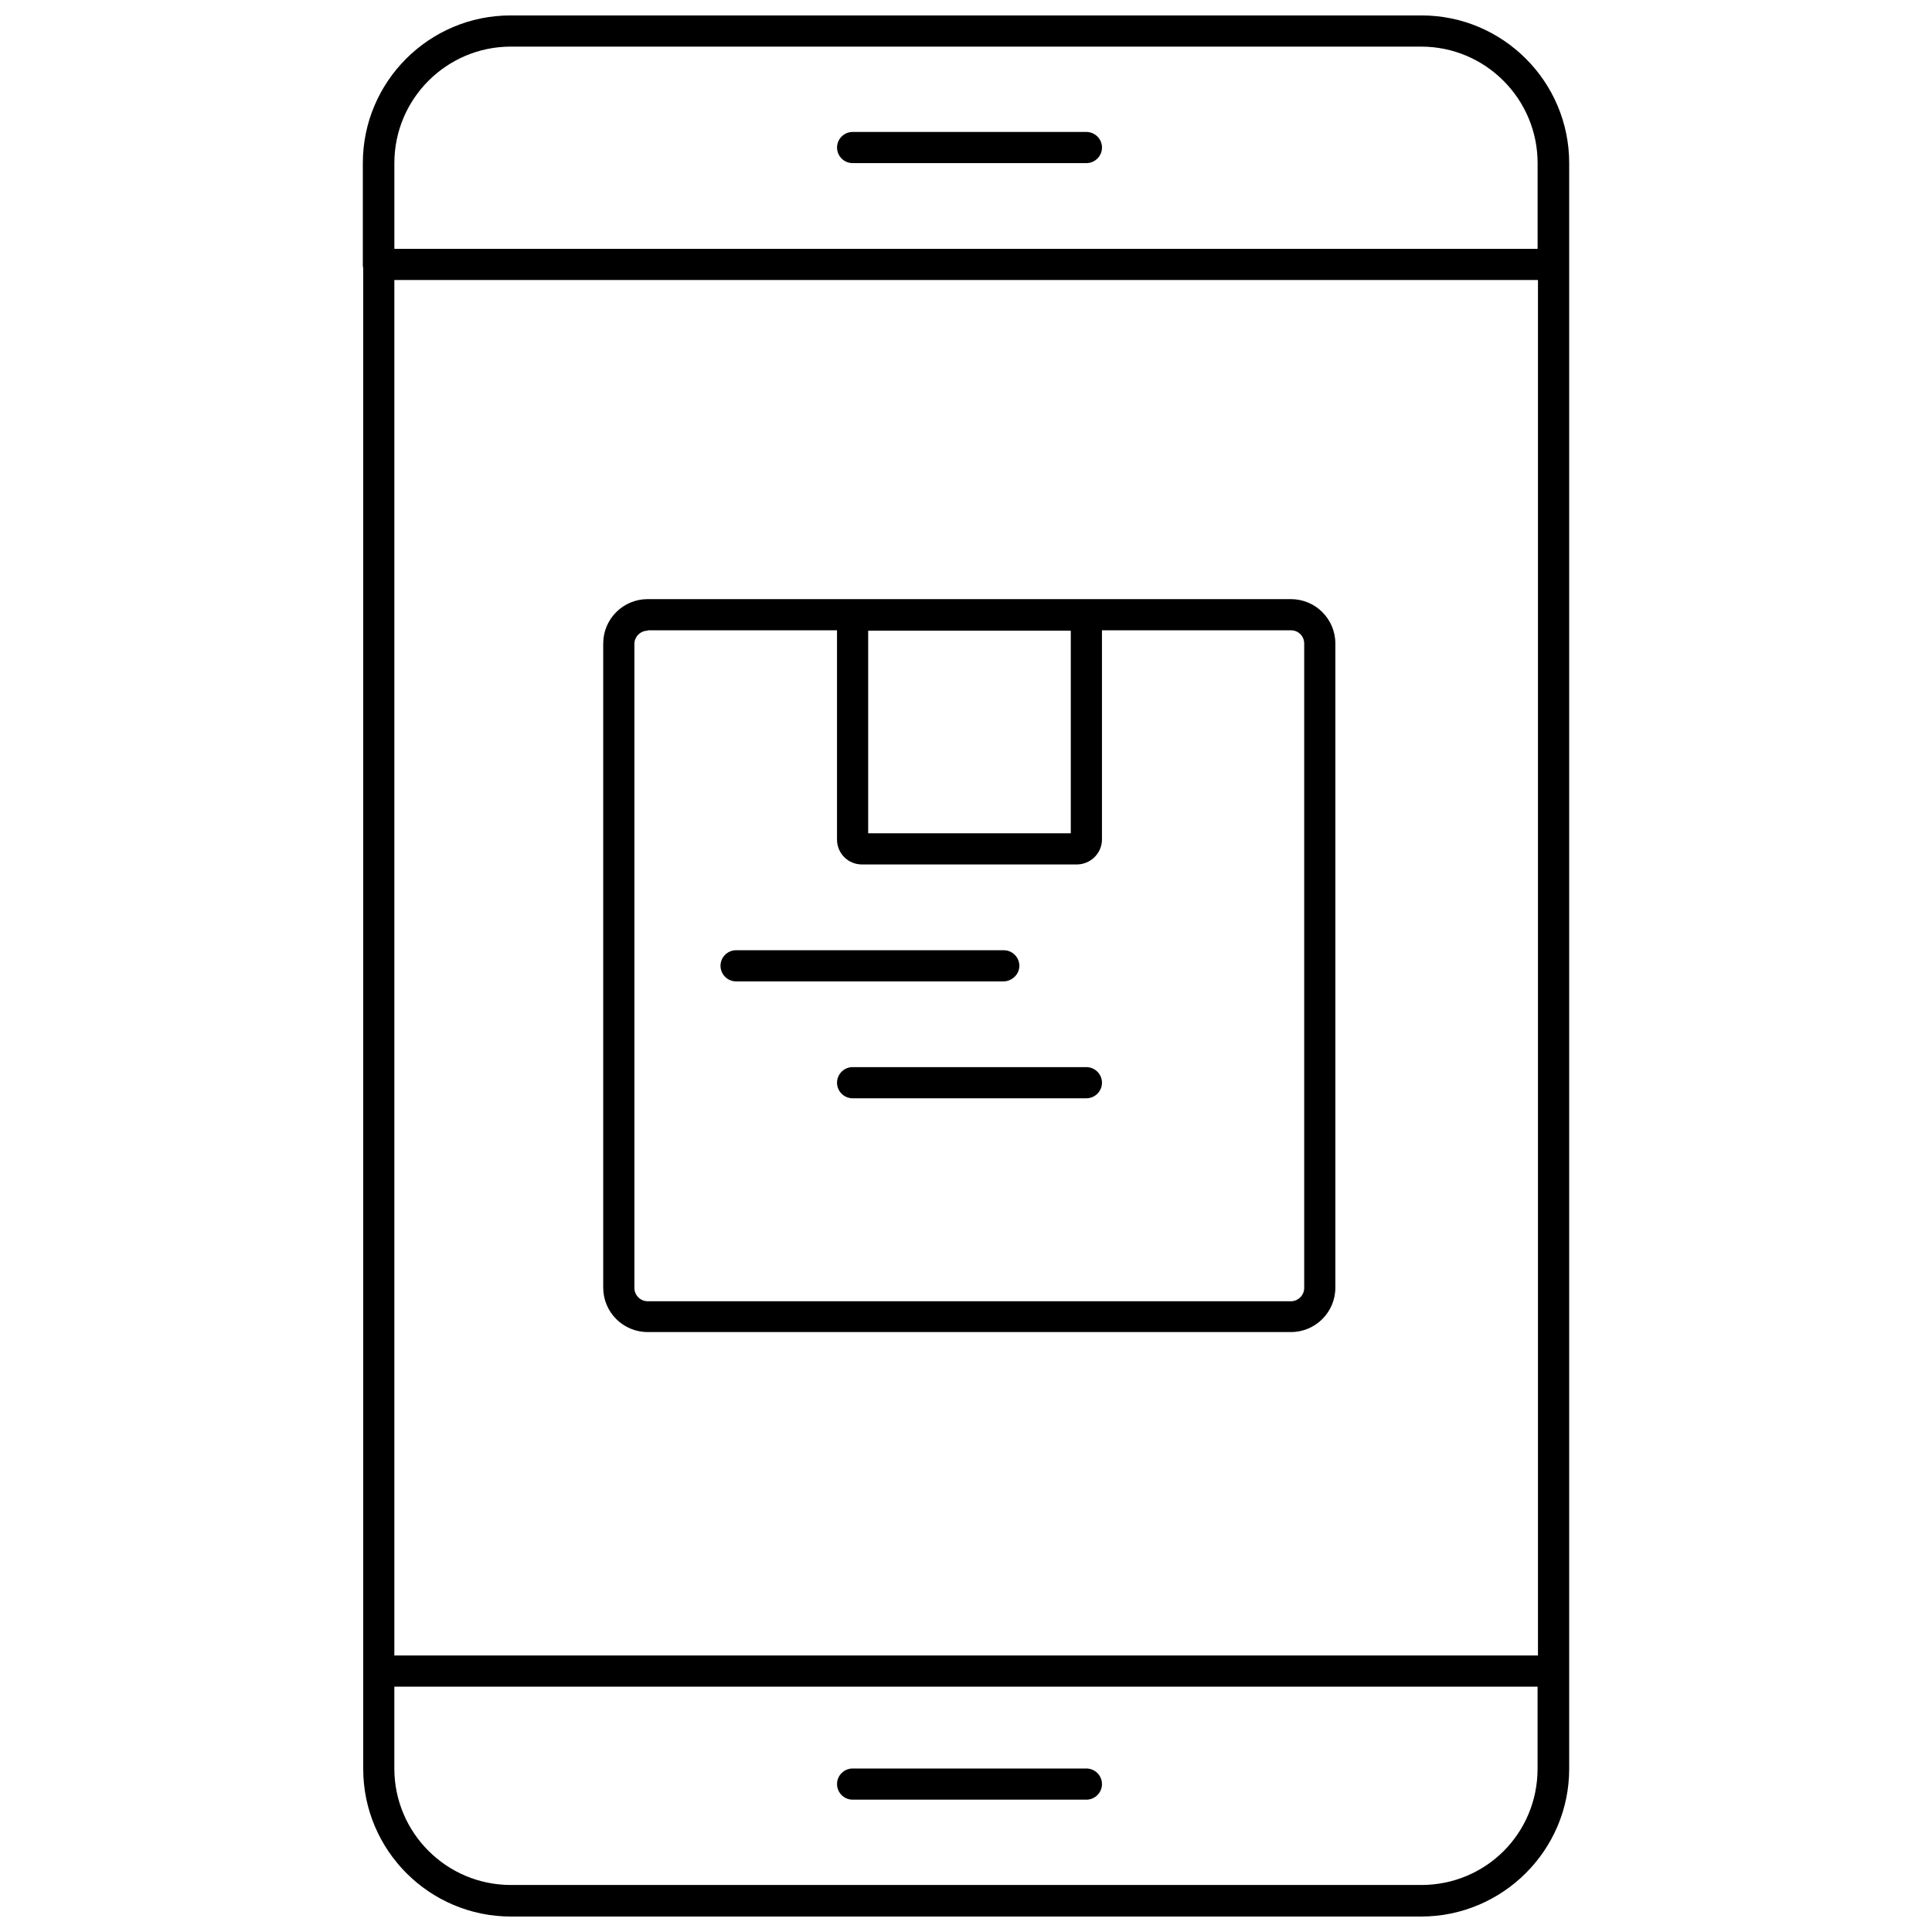
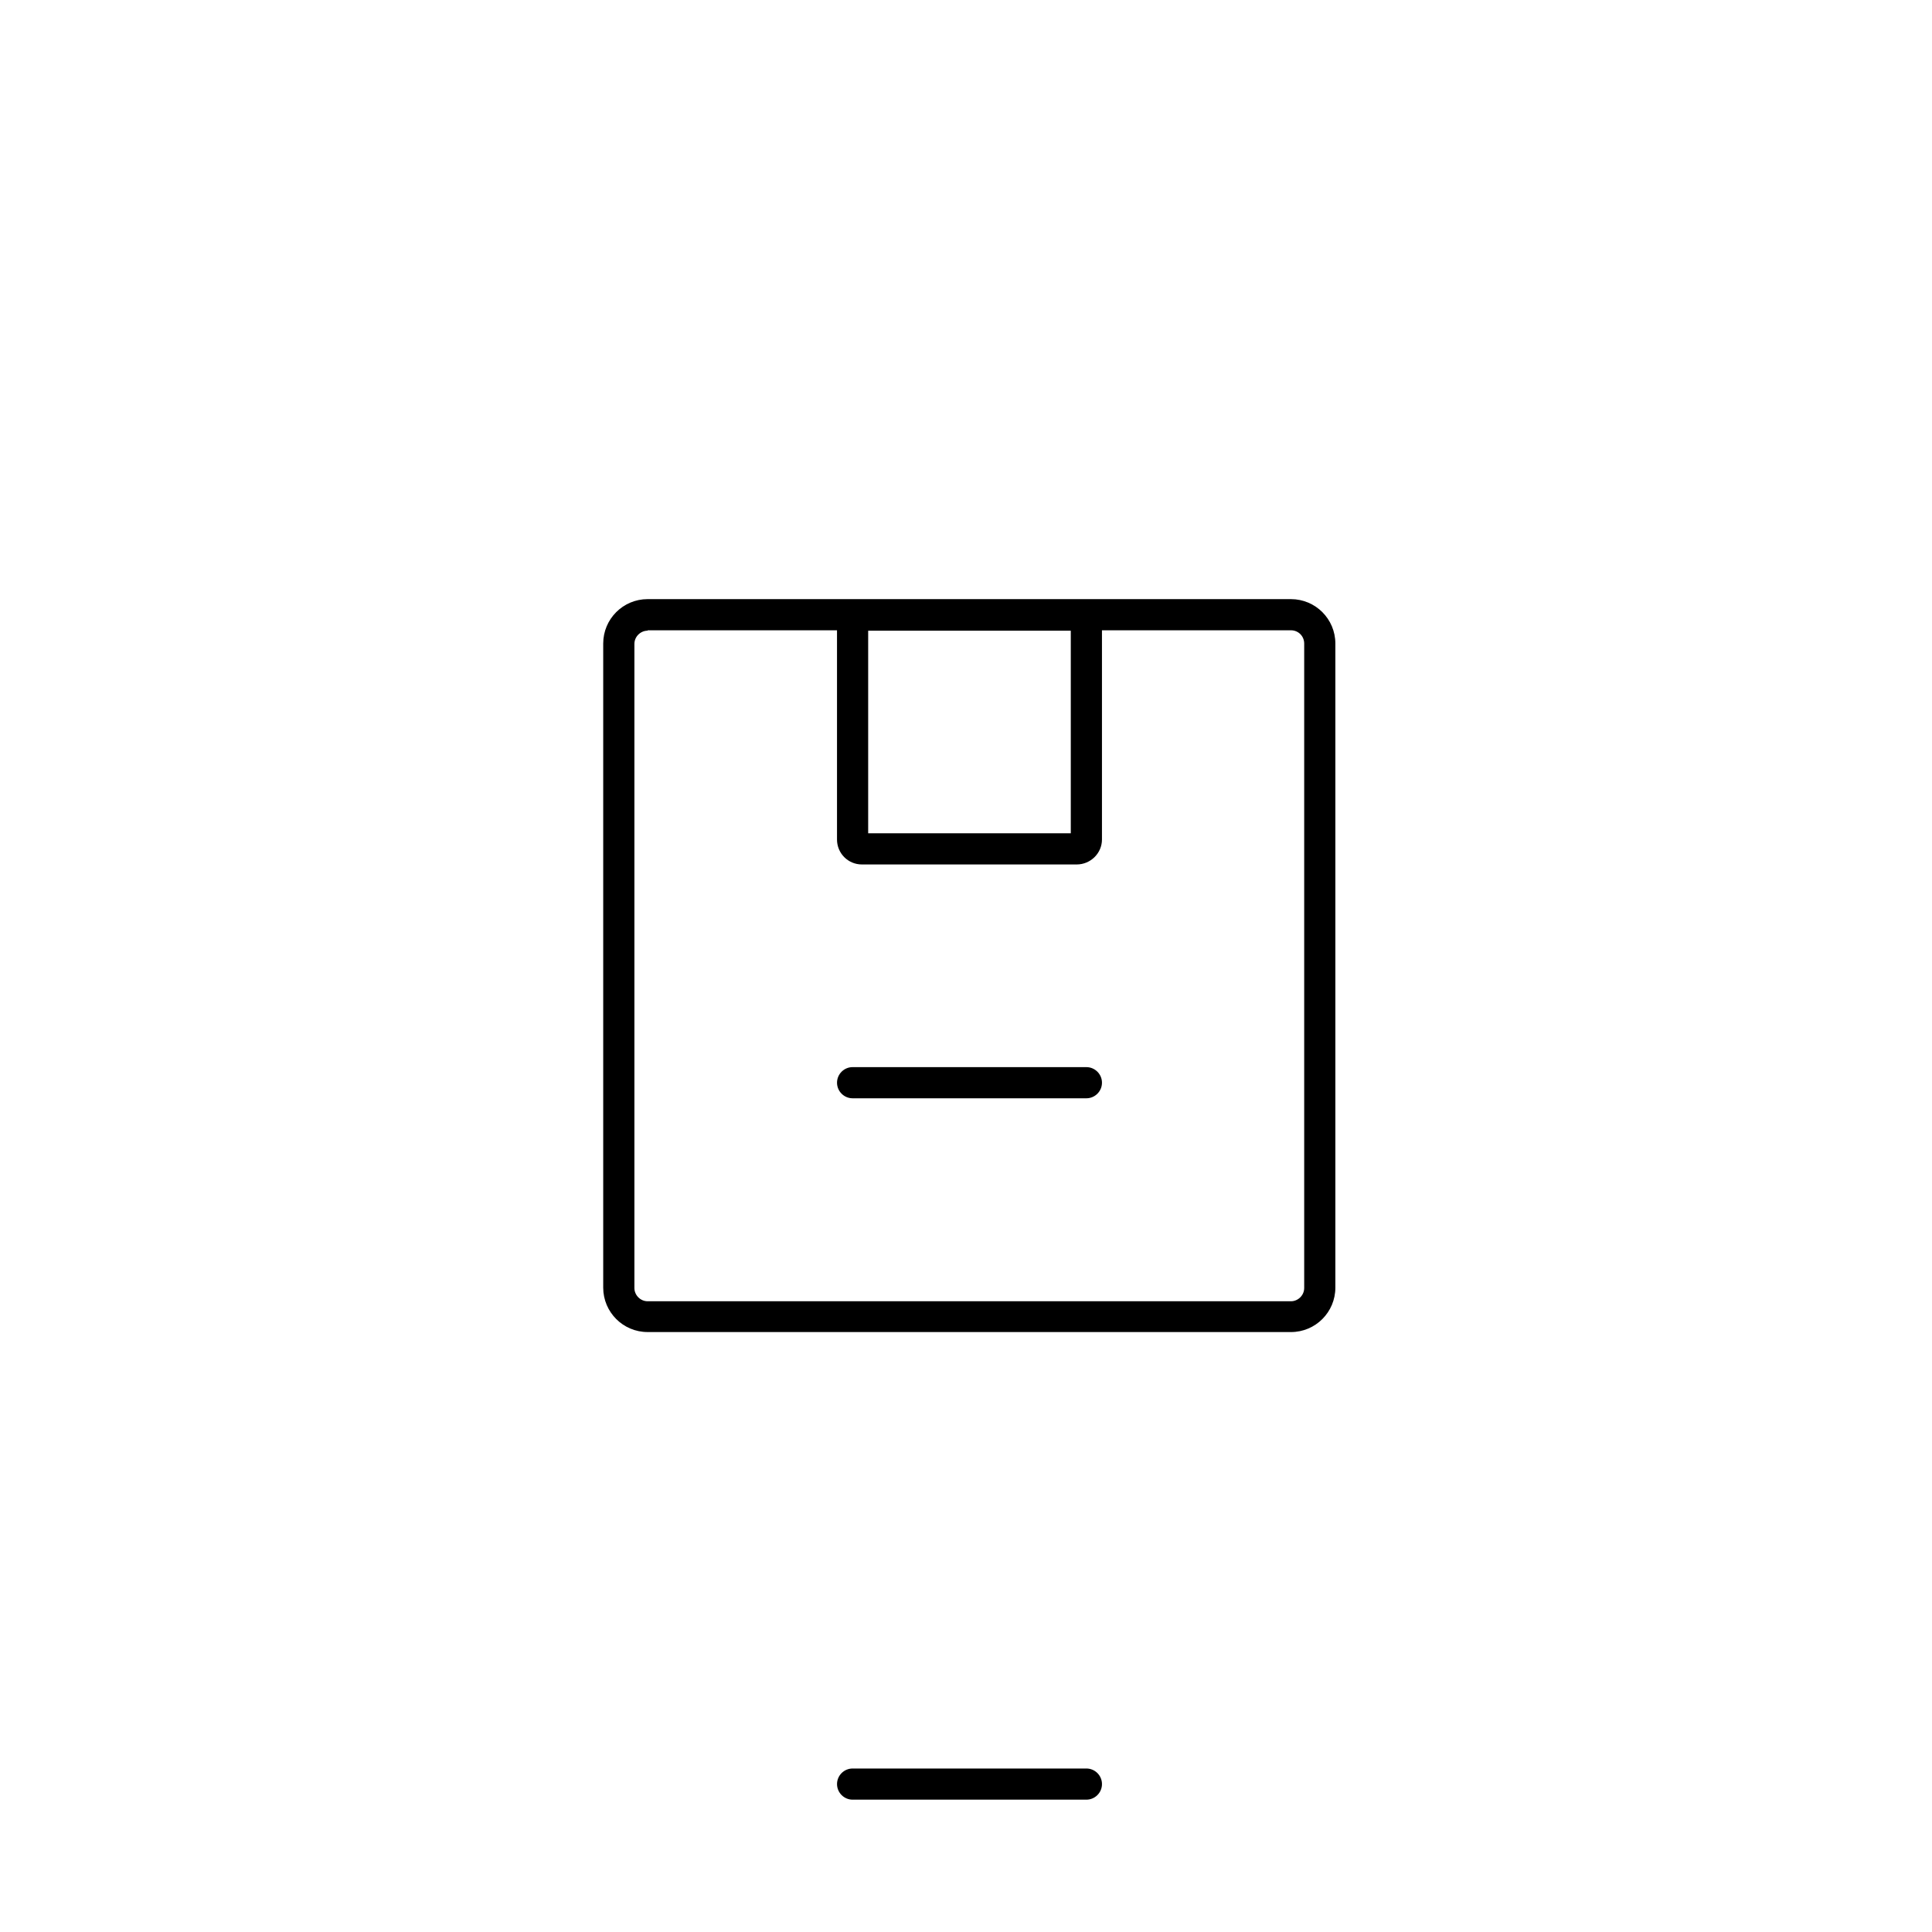
<svg xmlns="http://www.w3.org/2000/svg" width="800px" height="800px" version="1.1" viewBox="144 144 512 512">
  <defs>
    <clipPath id="a">
-       <path d="m240 148.09h320v503.81h-320z" />
-     </clipPath>
+       </clipPath>
  </defs>
  <g clip-path="url(#a)">
    <path d="m520.71 148.09h-241.42c-21.582 0-39.137 17.555-39.137 39.137v26.848c0 0.309 0 0.621 0.102 0.93v397.76c0 21.582 17.555 39.137 39.137 39.137h241.22c21.582 0 39.238-17.555 39.238-39.137v-425.54c0-21.582-17.555-39.137-39.137-39.137zm-272.2 39.137c0-17.039 13.836-30.875 30.875-30.875h241.22c17.039 0 30.875 13.836 30.875 30.875v22.719l-302.97-0.004zm302.96 425.54c0 8.469-3.406 16.211-8.984 21.789-5.574 5.574-13.32 8.984-21.789 8.984h-241.32c-17.039 0-30.875-13.836-30.875-30.875v-21.684h302.97zm0.105-30.047h-303.07v-364.51h303.07z" />
  </g>
  <path d="m369.95 620.93h61.957c2.273 0 4.129-1.859 4.129-4.129 0-2.273-1.859-4.129-4.129-4.129h-61.957c-2.273 0-4.129 1.859-4.129 4.129s1.859 4.129 4.129 4.129z" />
  <path d="m315.63 497.01h170.48c6.504 0 11.773-5.266 11.773-11.773v-170.69c0-6.504-5.266-11.773-11.773-11.773h-170.48c-6.504 0-11.773 5.266-11.773 11.773v170.69c0.004 6.504 5.269 11.77 11.773 11.77zm58.445-185.87h53.695v53.695h-53.695zm-61.953 3.508c0-1.961 1.652-3.512 3.512-3.512l-0.004-0.102h50.184v55.449c0 3.613 2.891 6.609 6.609 6.609h56.898c3.719 0 6.711-2.996 6.711-6.609v-55.449h50.082c1.961 0 3.512 1.551 3.512 3.512v170.79c0 1.961-1.652 3.512-3.512 3.512h-170.48c-1.961 0-3.512-1.652-3.512-3.512z" />
  <path d="m365.82 430.93c0 2.273 1.859 4.129 4.129 4.129h61.957c2.273 0 4.129-1.859 4.129-4.129 0-2.273-1.859-4.129-4.129-4.129h-61.957c-2.269-0.004-4.129 1.855-4.129 4.129z" />
-   <path d="m339.07 404.08h70.836c2.273 0 4.234-1.859 4.234-4.129 0-2.273-1.859-4.129-4.129-4.129l-70.941-0.004c-2.273 0-4.129 1.859-4.129 4.129 0 2.273 1.859 4.133 4.129 4.133z" />
-   <path d="m431.91 178.97h-61.957c-2.273 0-4.129 1.859-4.129 4.129 0 2.273 1.859 4.129 4.129 4.129h61.957c2.273 0 4.129-1.859 4.129-4.129 0-2.269-1.855-4.129-4.129-4.129z" />
</svg>